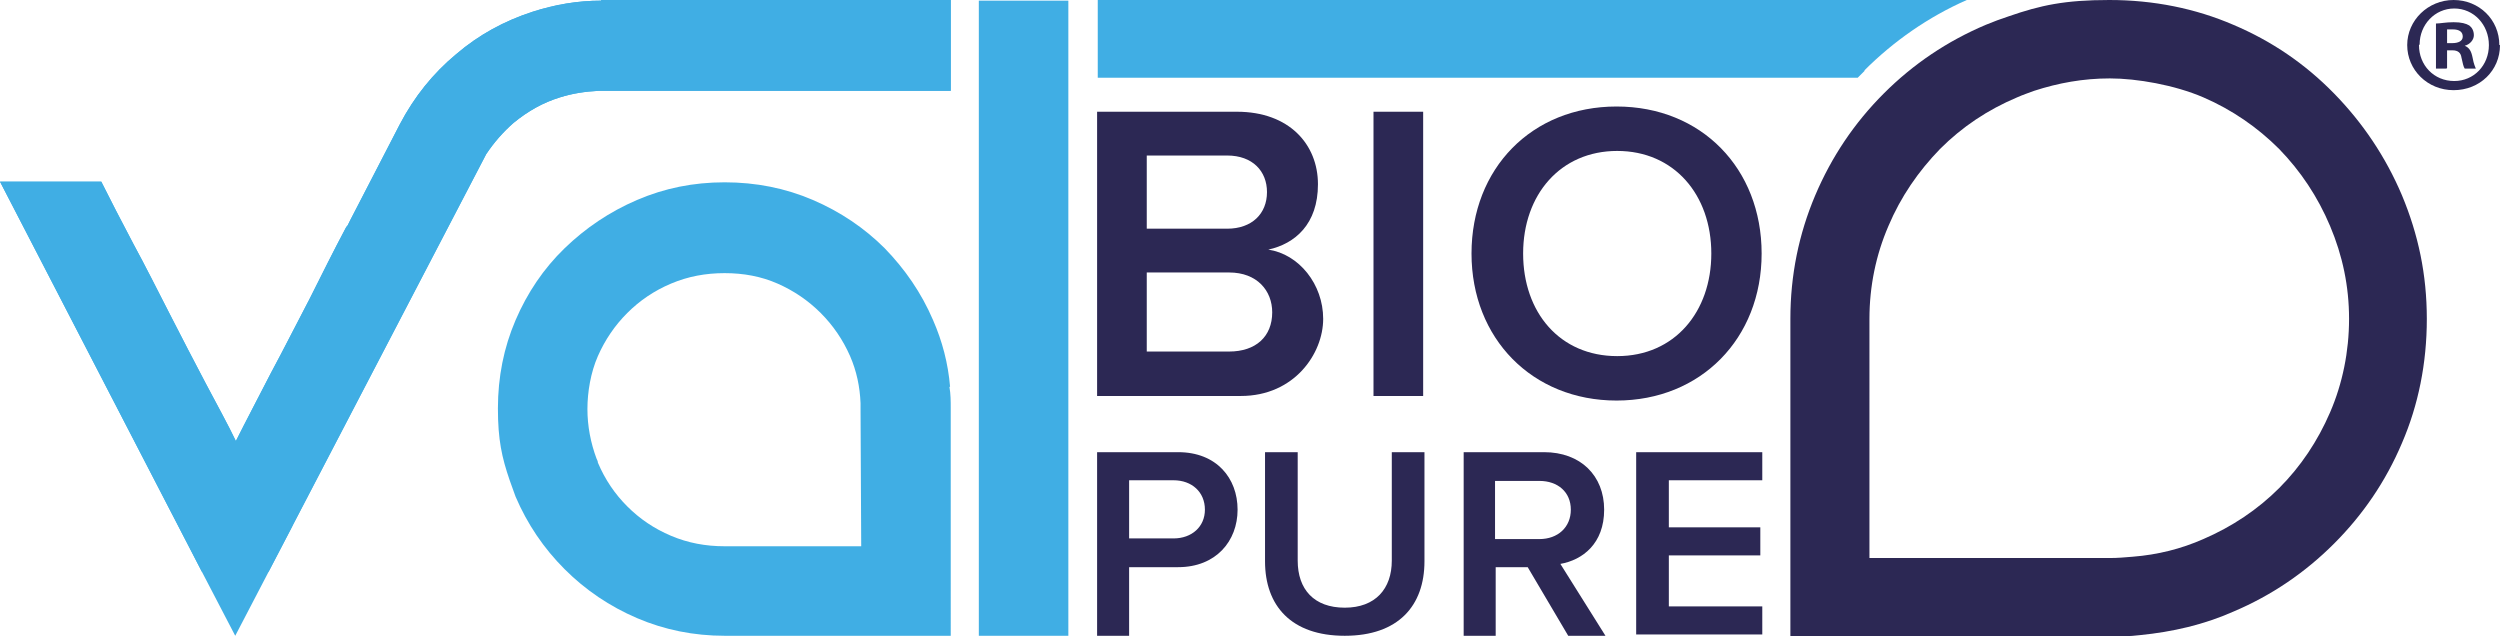
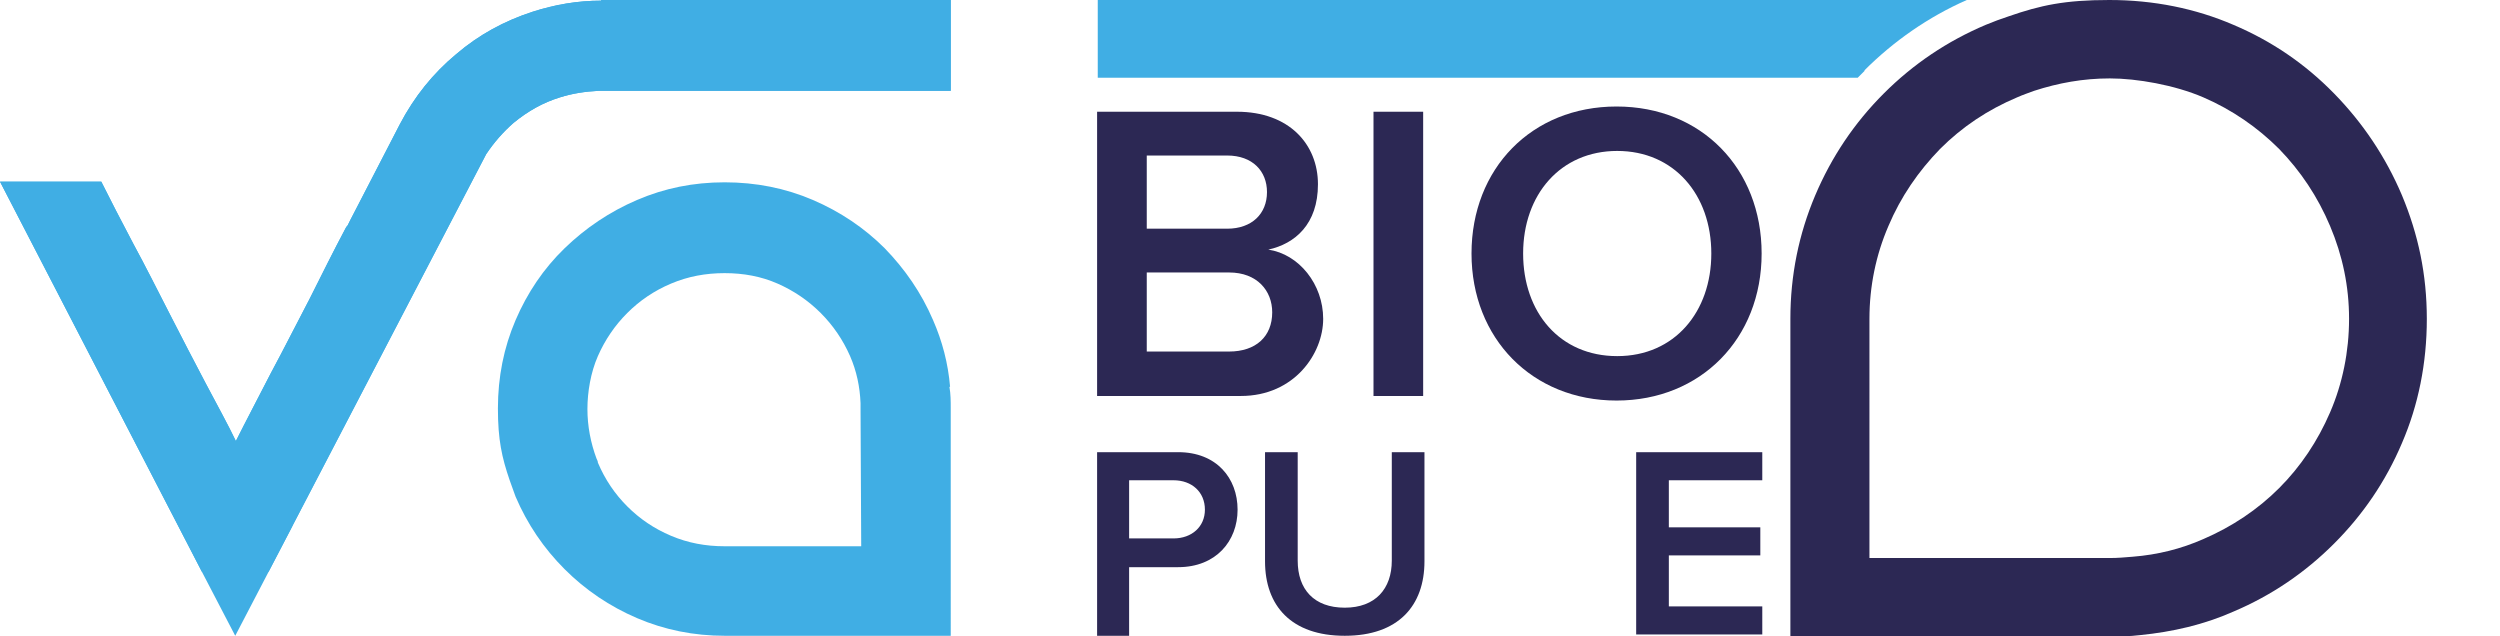
<svg xmlns="http://www.w3.org/2000/svg" xmlns:xlink="http://www.w3.org/1999/xlink" version="1.0" id="Livello_1" x="0px" y="0px" viewBox="0 0 382.6 97.4" style="enable-background:new 0 0 382.6 97.4;" xml:space="preserve">
  <style type="text/css">
	.st0{fill:#40AEE4;}
	.st1{fill:#2C2854;}
	.st2{clip-path:url(#SVGID_00000085967183228215268800000008851428942539314362_);}
</style>
  <g>
-     <polygon class="st0" points="163.5,56.3 163.5,56.3 163.5,0.1 163.5,0.1 149.8,0.1 149.8,0.1 149.8,58.5 149.8,58.5 149.8,58.5    149.8,58.5 149.8,97.3 163.5,97.3 163.5,56.3  " />
    <path class="st1" d="M167.9,97.3V69.2h12.4c5.9,0,9.1,4,9.1,8.8s-3.3,8.8-9.1,8.8h-7.5v10.5C172.8,97.3,167.9,97.3,167.9,97.3z    M184.4,78c0-2.7-2-4.5-4.8-4.5h-6.8v8.9h6.8C182.4,82.4,184.4,80.6,184.4,78z" />
    <path class="st1" d="M193.6,85.9V69.2h5v16.6c0,4.4,2.5,7.2,7.2,7.2s7.2-2.9,7.2-7.2V69.2h5v16.7c0,6.8-4,11.4-12.2,11.4   S193.6,92.7,193.6,85.9z" />
-     <path class="st1" d="M240,97.3l-6.2-10.5h-4.9v10.5H224V69.2h12.3c5.6,0,9.2,3.6,9.2,8.8c0,5.2-3.3,7.7-6.7,8.3l6.9,11H240   L240,97.3z M240.4,78c0-2.7-2-4.4-4.8-4.4h-6.8v8.9h6.8C238.4,82.5,240.4,80.7,240.4,78z" />
    <path class="st1" d="M250.4,97.3V69.2h19.3v4.3h-14.3v7.2h14V85h-14v7.8h14.3v4.3h-19.3V97.3z" />
    <path class="st1" d="M167.9,60.6V17.1h21.4c8,0,12.4,5,12.4,11.1s-3.5,9.1-7.6,10c4.7,0.7,8.4,5.3,8.4,10.6s-4.4,11.8-12.6,11.8   H167.9L167.9,60.6z M193.9,29.4c0-3.2-2.2-5.6-6.1-5.6h-12.3V35h12.3C191.6,35,193.9,32.7,193.9,29.4z M194.7,47.8   c0-3.3-2.3-6.1-6.6-6.1h-12.6v12.1h12.6C192.2,53.8,194.7,51.5,194.7,47.8L194.7,47.8z" />
    <path class="st1" d="M210.2,60.6V17.1h7.6v43.5H210.2z" />
    <path class="st1" d="M225.2,38.8c0-13,9.2-22.5,22.2-22.5c13,0,22.2,9.5,22.2,22.5s-9.3,22.5-22.2,22.5   C234.5,61.3,225.2,51.8,225.2,38.8L225.2,38.8z M261.9,38.8c0-9-5.7-15.7-14.4-15.7c-8.7,0-14.4,6.7-14.4,15.7s5.6,15.7,14.4,15.7   C256.3,54.5,261.9,47.7,261.9,38.8z" />
    <g>
      <path class="st0" d="M92.6,0H92c0,0,0,0,0,0.1c-3.6,0-7.1,0.6-10.5,1.7c-4.3,1.4-8.2,3.5-11.7,6.5c-3.5,2.9-6.4,6.5-8.6,10.7    l-7.6,14.7l-0.4,0.8c-0.2,0.2-0.3,0.4-0.4,0.6c-1.7,3.2-3.5,6.8-5.4,10.6c-2,3.8-3.9,7.6-6,11.5c-2,3.9-3.8,7.3-5.3,10.3    c-1.2-2.5-2.8-5.4-4.6-8.8s-3.6-6.9-5.5-10.6s-3.7-7.3-5.6-10.8c-1.9-3.6-3.5-6.7-4.9-9.5H0l31,59.9l5,9.6l8.6-16.5l0,0l0.3-0.6    l29.5-56.6c1.2-1.8,2.6-3.4,4.2-4.8c2.2-1.8,4.5-3.1,7.1-3.9c1.9-0.6,3.9-0.9,5.9-1h53.9V0H92.7H92.6z" />
      <g>
        <defs>
          <path id="SVGID_1_" d="M92.6,0H92c0,0,0,0,0,0.1c-3.6,0-7.1,0.6-10.5,1.7c-4.3,1.4-8.2,3.5-11.7,6.5c-3.5,2.9-6.4,6.5-8.6,10.7      l-7.6,14.7l-0.4,0.8c-0.2,0.2-0.3,0.4-0.4,0.6c-1.7,3.2-3.5,6.8-5.4,10.6c-2,3.8-3.9,7.6-6,11.5c-2,3.9-3.8,7.3-5.3,10.3      c-1.2-2.5-2.8-5.4-4.6-8.8s-3.6-6.9-5.5-10.6s-3.7-7.3-5.6-10.8c-1.9-3.6-3.5-6.7-4.9-9.5H0l31,59.9l5,9.6l8.6-16.5l0.3-0.6      l29.5-56.6c1.2-1.8,2.6-3.4,4.2-4.8c2.2-1.8,4.5-3.1,7.1-3.9c1.9-0.6,3.9-0.9,5.9-1h53.9V0H92.7H92.6z" />
        </defs>
        <clipPath id="SVGID_00000016773288240188193220000005932022969716794282_">
          <use xlink:href="#SVGID_1_" style="overflow:visible;" />
        </clipPath>
        <g style="clip-path:url(#SVGID_00000016773288240188193220000005932022969716794282_);">
          <rect y="0" class="st0" width="145.5" height="87.5" />
        </g>
      </g>
    </g>
    <path class="st0" d="M145.4,59.2c-0.3-3.6-1.2-7-2.6-10.2c-1.8-4.2-4.3-7.8-7.4-11c-3.1-3.1-6.8-5.6-11-7.4   c-4.2-1.8-8.7-2.7-13.5-2.7s-9.2,0.9-13.4,2.7s-7.9,4.3-11.1,7.4c-3.2,3.1-5.7,6.8-7.5,11s-2.7,8.7-2.7,13.5s0.6,7.5,1.8,11l0,0   c0.3,0.8,0.6,1.7,0.9,2.5c1.8,4.2,4.3,7.9,7.5,11.1s6.9,5.7,11.1,7.5s8.7,2.7,13.4,2.7h34.6V62.5c0-1.1,0-2.2-0.2-3.3L145.4,59.2z    M131.8,83.6h-20.9c-2.9,0-5.6-0.5-8.2-1.6c-2.6-1.1-4.8-2.6-6.7-4.5c-1.9-1.9-3.4-4.1-4.5-6.7c0-0.2-0.1-0.4-0.2-0.6l0,0   c-0.9-2.4-1.4-5-1.4-7.6c0-2.6,0.5-5.6,1.6-8.1c1.1-2.5,2.6-4.7,4.5-6.6c1.9-1.9,4.1-3.4,6.7-4.5c2.6-1.1,5.3-1.6,8.2-1.6   s5.6,0.5,8.1,1.6s4.7,2.6,6.6,4.5c1.9,1.9,3.4,4.1,4.5,6.6c1,2.3,1.5,4.7,1.6,7.2l0,0c0,0.3,0,0.6,0,0.9L131.8,83.6L131.8,83.6z" />
    <path class="st0" d="M285.3,10.8c4.5-4.5,9.8-8.2,15.7-10.8H168v11.9h116.3c0.4-0.4,0.7-0.7,1.1-1.1L285.3,10.8z" />
    <path class="st1" d="M367.6,29.9c-2.5-5.9-6-11.1-10.4-15.6s-9.5-8-15.4-10.5C336,1.3,329.6,0,322.8,0s-10.5,0.8-15.4,2.5   c-1.2,0.4-2.3,0.8-3.5,1.3c-5.9,2.5-11.1,6-15.6,10.5s-8,9.7-10.5,15.6S274,42.1,274,48.8v48.6h48.8c1.6,0,3.1,0,4.7-0.2   c5-0.5,9.8-1.6,14.3-3.6c5.9-2.5,11-6,15.4-10.4c4.4-4.4,7.9-9.5,10.4-15.4c2.5-5.8,3.8-12.2,3.8-19S370.1,35.9,367.6,29.9z    M356.6,63.1c-1.9,4.4-4.5,8.3-7.8,11.6c-3.3,3.3-7.2,5.9-11.6,7.8c-3.4,1.5-7,2.4-10.8,2.7c-1.2,0.1-2.3,0.2-3.5,0.2h-36.8V48.8   c0-5,1-9.8,2.9-14.2c1.9-4.5,4.6-8.4,7.9-11.8c3.4-3.4,7.3-6,11.8-7.9c0.9-0.4,1.8-0.7,2.6-1c3.7-1.2,7.5-1.9,11.6-1.9   s9.9,1,14.3,2.9s8.3,4.6,11.6,7.9c3.3,3.4,5.9,7.3,7.8,11.8s2.9,9.2,2.9,14.2S358.5,58.7,356.6,63.1z" />
-     <path class="st1" d="M382.6,6.9c0,3.9-3.1,6.9-7.1,6.9s-7.1-3.1-7.1-6.9s3.2-6.9,7.1-6.9s7,3,7,6.9H382.6z M370.2,6.9   c0,3.1,2.3,5.5,5.4,5.5c3,0,5.3-2.4,5.3-5.5s-2.3-5.6-5.3-5.6s-5.3,2.5-5.3,5.5L370.2,6.9z M374.4,10.5h-1.6V3.6   c0.6,0,1.5-0.2,2.7-0.2s1.9,0.2,2.4,0.5c0.4,0.3,0.7,0.8,0.7,1.5S378,6.8,377.2,7l0,0c0.7,0.3,1,0.8,1.2,1.8   c0.2,1.1,0.4,1.4,0.5,1.7h-1.7c-0.2-0.3-0.3-0.8-0.5-1.7c-0.1-0.7-0.5-1.1-1.4-1.1h-0.8v2.7L374.4,10.5z M374.5,6.6h0.8   c0.9,0,1.6-0.3,1.6-1s-0.5-1.1-1.5-1.1s-0.7,0-0.9,0V6.6L374.5,6.6z" />
  </g>
</svg>